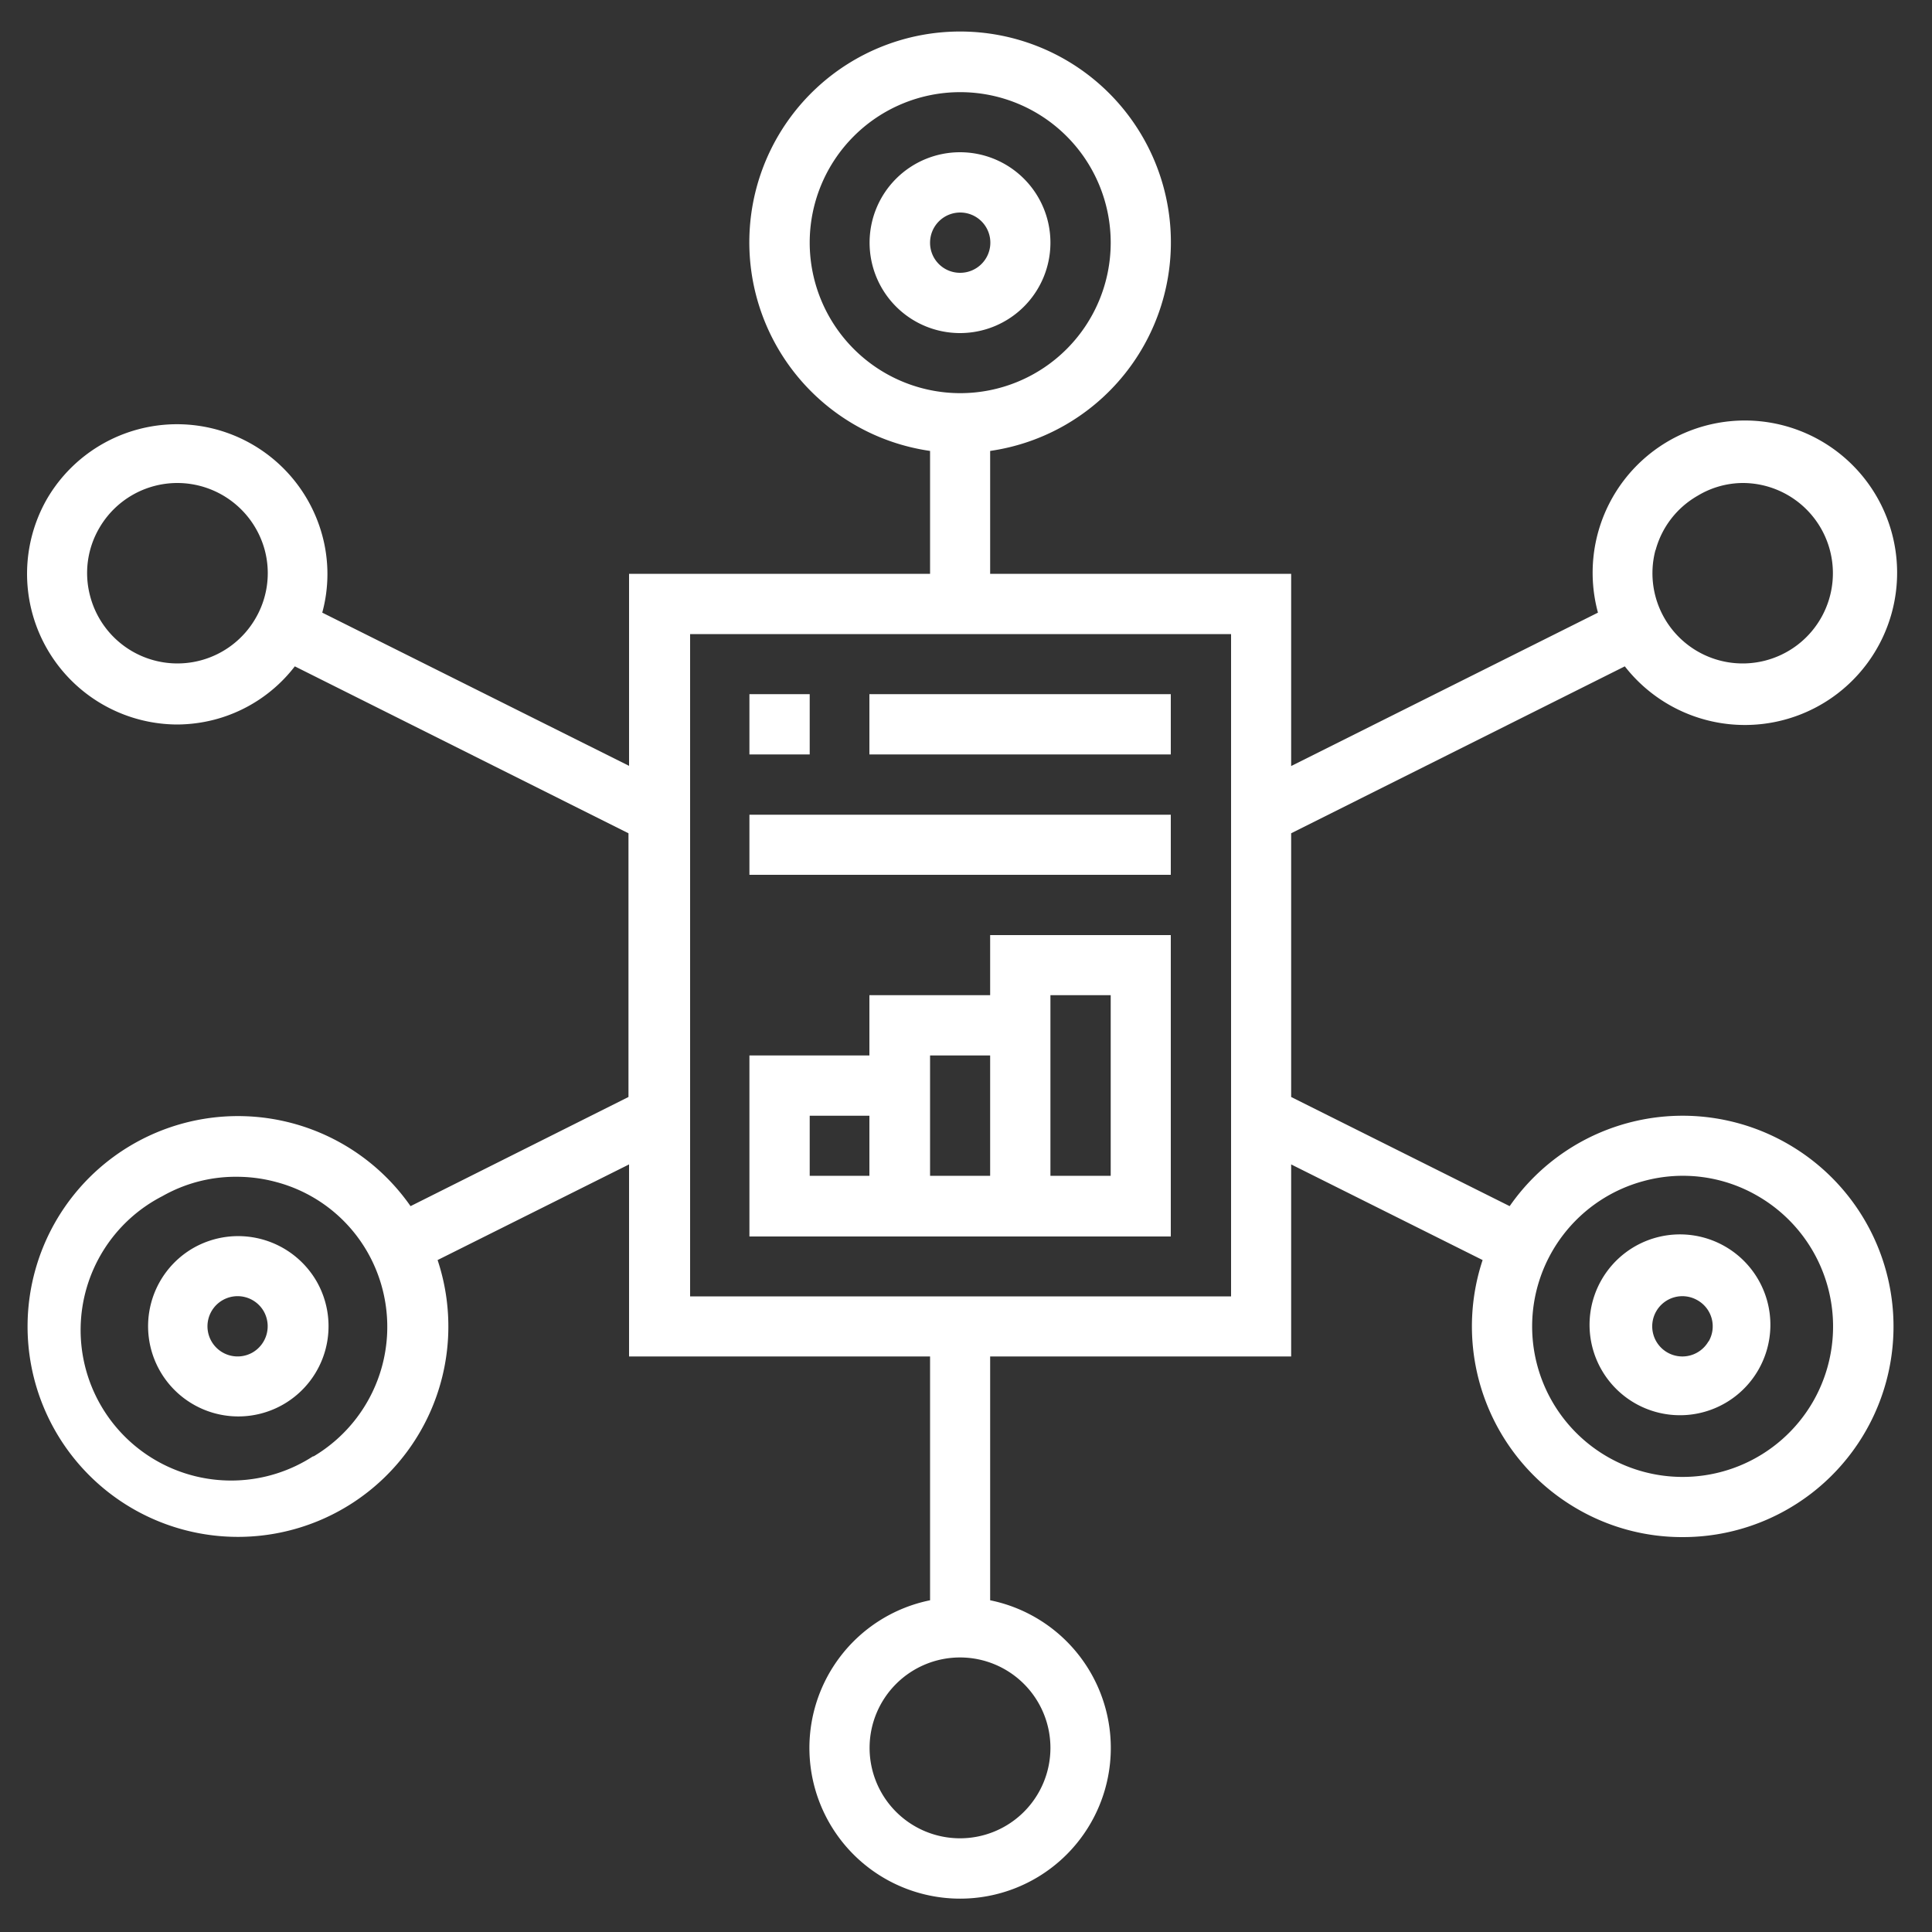
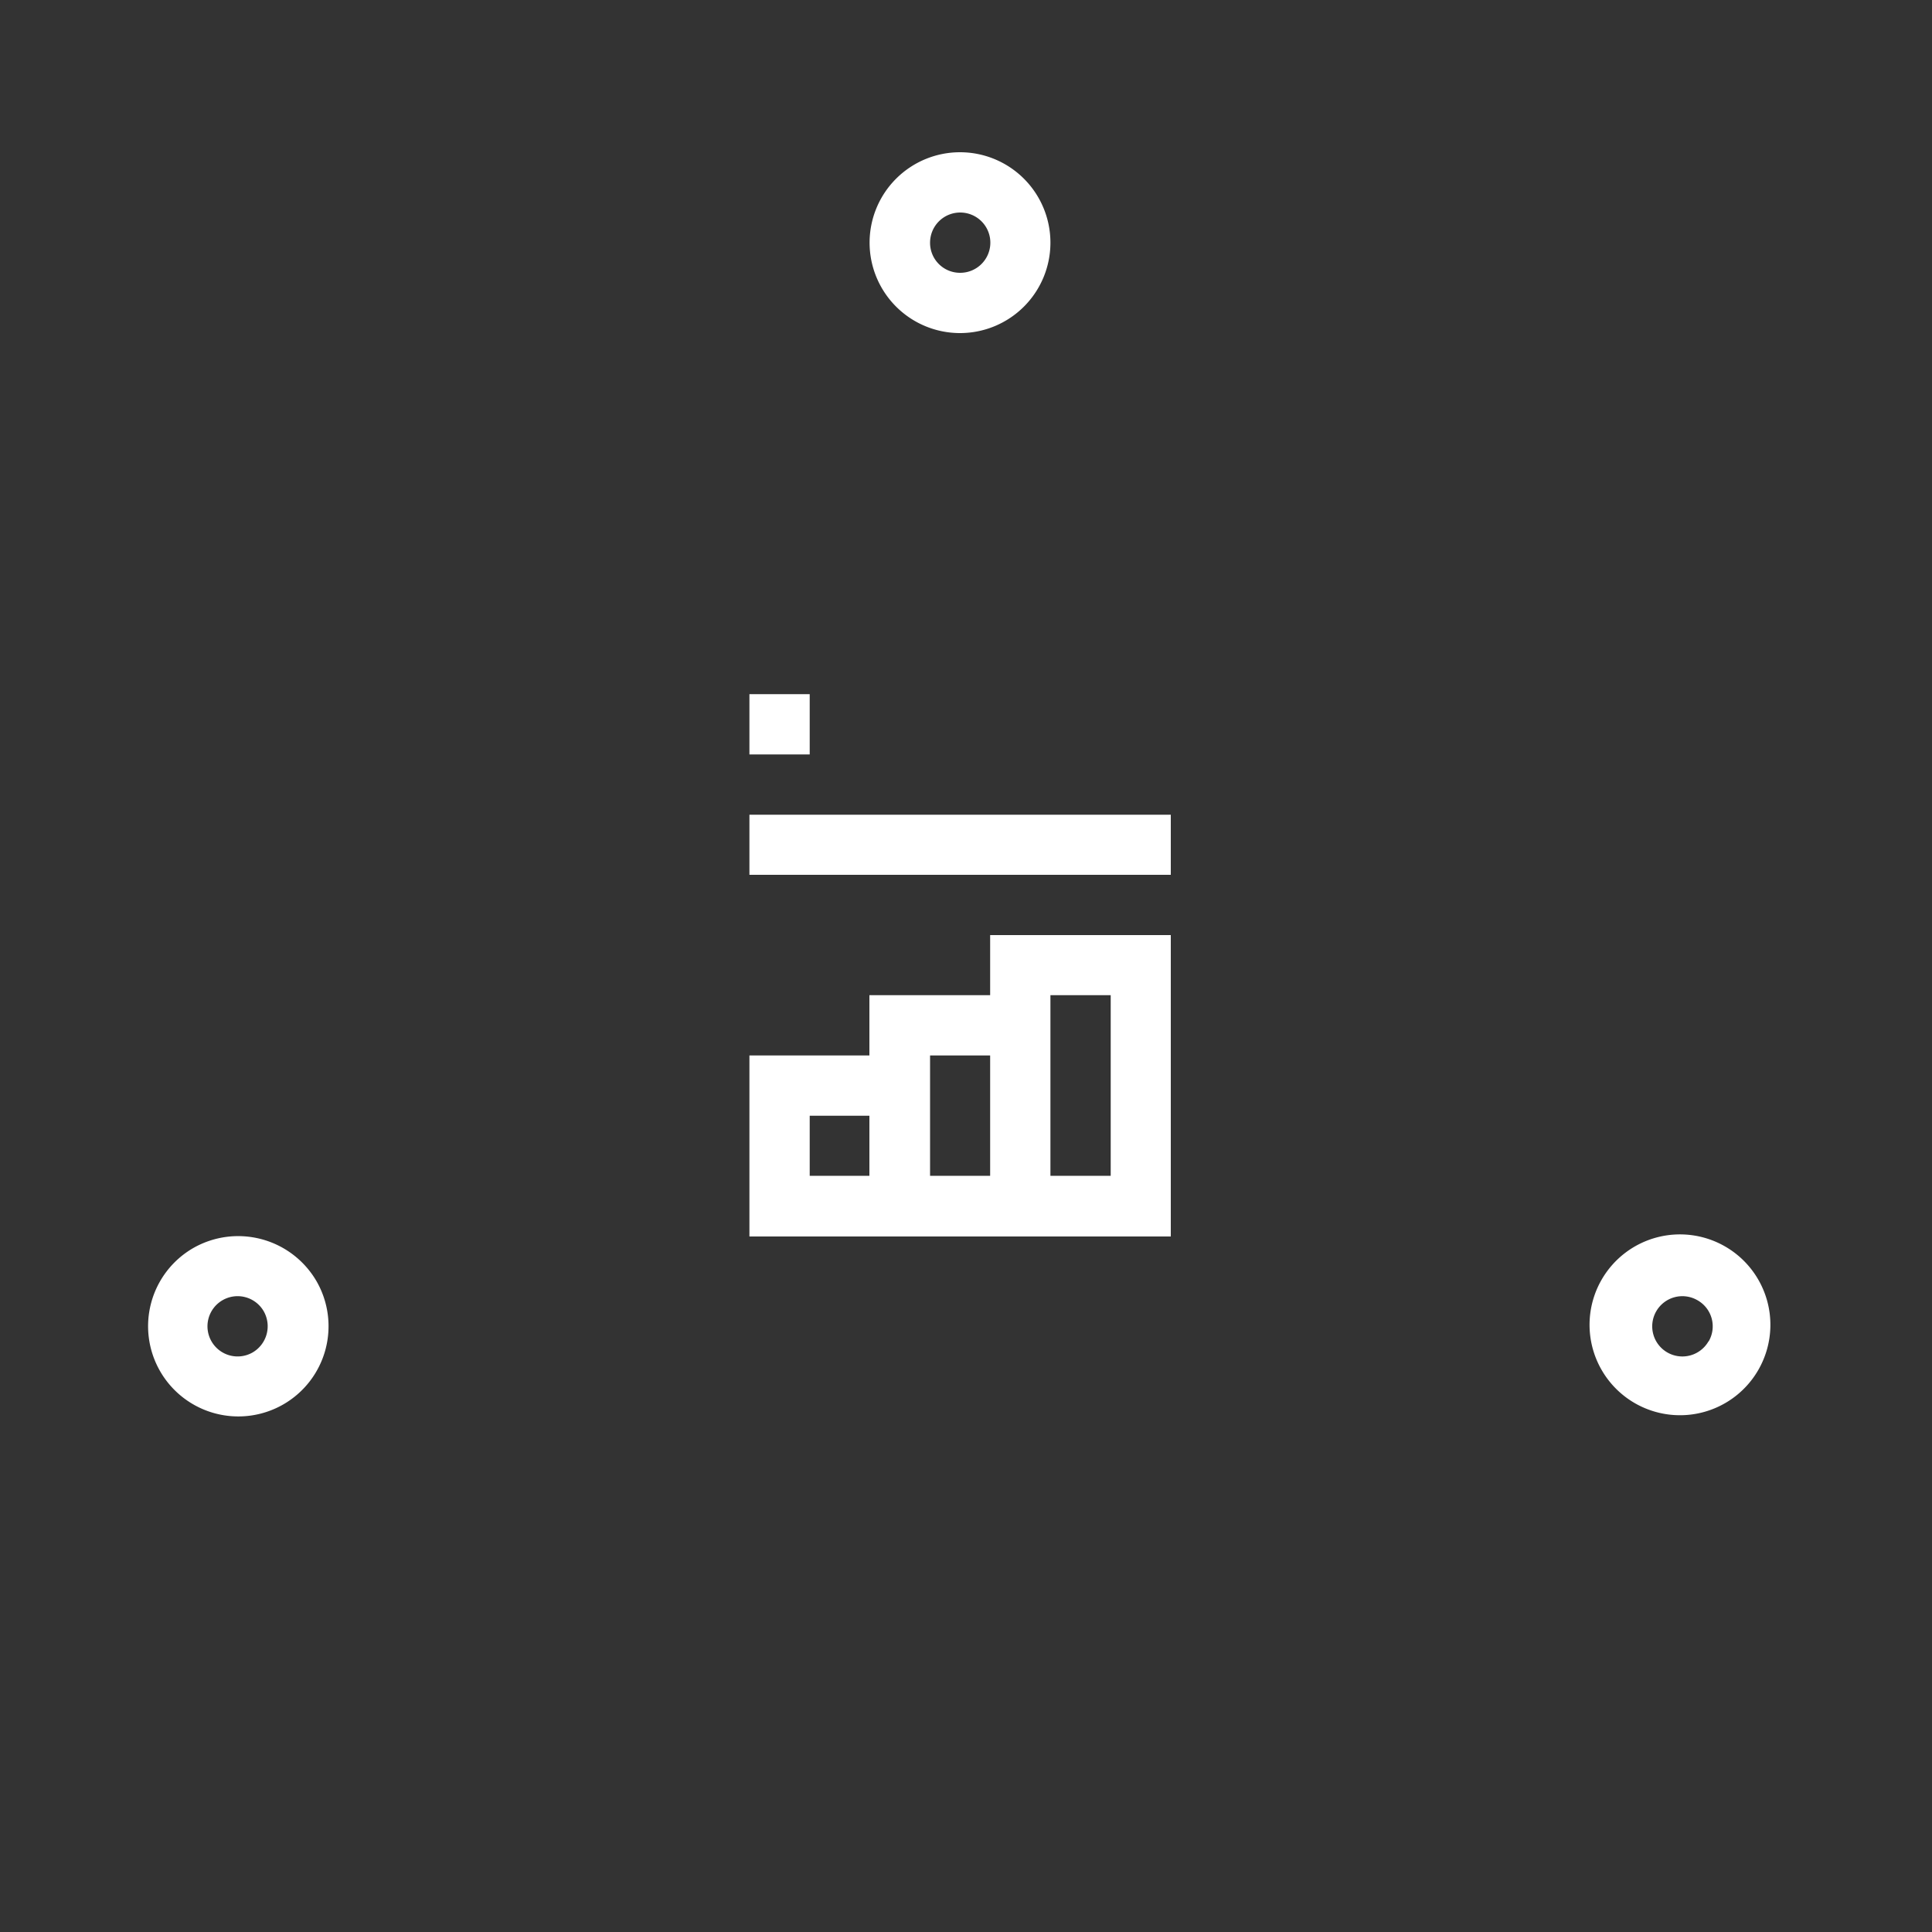
<svg xmlns="http://www.w3.org/2000/svg" id="Layer_1" data-name="Layer 1" viewBox="0 0 100 100">
  <rect x="0" y="0" width="100" height="100" fill="#333333" stroke="none" />
  <defs>
    <style>.cls-1{fill:#fff;}</style>
  </defs>
  <path class="cls-1" d="M54.37,12.56a4.68,4.68,0,1,0-4.67,4.68A4.68,4.68,0,0,0,54.37,12.56Zm-6.23,0a1.56,1.56,0,1,1,1.56,1.56A1.55,1.55,0,0,1,48.14,12.56Z" />
  <path class="cls-1" d="M10,64.6a4.67,4.67,0,1,0,6.38,1.71A4.69,4.69,0,0,0,10,64.6ZM13.08,70a1.56,1.56,0,1,1,.57-2.13A1.57,1.57,0,0,1,13.08,70Z" />
  <path class="cls-1" d="M89.43,64.6a4.68,4.68,0,1,0-4.68,8.1h0a4.68,4.68,0,0,0,4.68-8.1Zm-1,4.83a1.56,1.56,0,1,1-.57-2.13A1.55,1.55,0,0,1,88.44,69.43Z" />
-   <path class="cls-1" d="M92.54,59.21a10.9,10.9,0,0,0-14.4,3.22L66.83,56.78V43.13L84.1,34.49a7.88,7.88,0,1,0-1.39-2.78L66.83,39.65V29.7H51.25V23.34a10.91,10.91,0,1,0-3.11,0V29.7H32.56v9.94L16.68,31.71a7.61,7.61,0,0,0,0-4A7.79,7.79,0,0,0,2.44,25.81,7.8,7.8,0,0,0,9.17,37.5a7.81,7.81,0,0,0,2-.27,7.71,7.71,0,0,0,4.09-2.74l17.27,8.64V56.78L21.25,62.43a10.89,10.89,0,1,0,1.4,2.79l9.91-4.95v9.94H48.14V82.83a7.8,7.8,0,1,0,3.11,0V70.21H66.83V60.27l9.91,4.95a10.91,10.91,0,0,0,4.9,12.88,10.8,10.8,0,0,0,5.43,1.46,10.9,10.9,0,0,0,5.47-20.35ZM85.69,28.49a4.63,4.63,0,0,1,2.18-2.83A4.56,4.56,0,0,1,90.2,25a4.67,4.67,0,1,1-4.51,3.46ZM41.91,12.56a7.79,7.79,0,1,1,7.79,7.79A7.8,7.8,0,0,1,41.91,12.56ZM13.23,32a4.67,4.67,0,0,1-8.56-1.13,4.62,4.62,0,0,1,.47-3.54A4.67,4.67,0,0,1,9.19,25a4.69,4.69,0,0,1,4.51,3.46A4.64,4.64,0,0,1,13.23,32Zm3,43.36A7.79,7.79,0,1,1,8.41,61.91a7.67,7.67,0,0,1,3.88-1,7.81,7.81,0,0,1,2,.27,7.71,7.71,0,0,1,4.73,3.63A7.8,7.8,0,0,1,16.2,75.4ZM54.37,90.47a4.68,4.68,0,1,1-4.67-4.68A4.68,4.68,0,0,1,54.37,90.47ZM63.72,67.1h-28V32.82H63.72Zm30.12,5.45a7.79,7.79,0,1,1-8.76-11.42,7.7,7.7,0,0,1,5.91.78A7.8,7.8,0,0,1,93.84,72.55Z" />
  <path class="cls-1" d="M60.6,48.4H51.25v3.11H45v3.12H38.79V64H60.6ZM41.91,57.75H45v3.11H41.91Zm6.23,3.11V54.63h3.11v6.23Zm9.35,0H54.37V51.51h3.12Z" />
  <path class="cls-1" d="M38.79,35.93h3.12v3.12H38.79Z" />
-   <path class="cls-1" d="M45,35.93H60.6v3.12H45Z" />
  <path class="cls-1" d="M38.79,42.17H60.6v3.11H38.79Z" />
</svg>